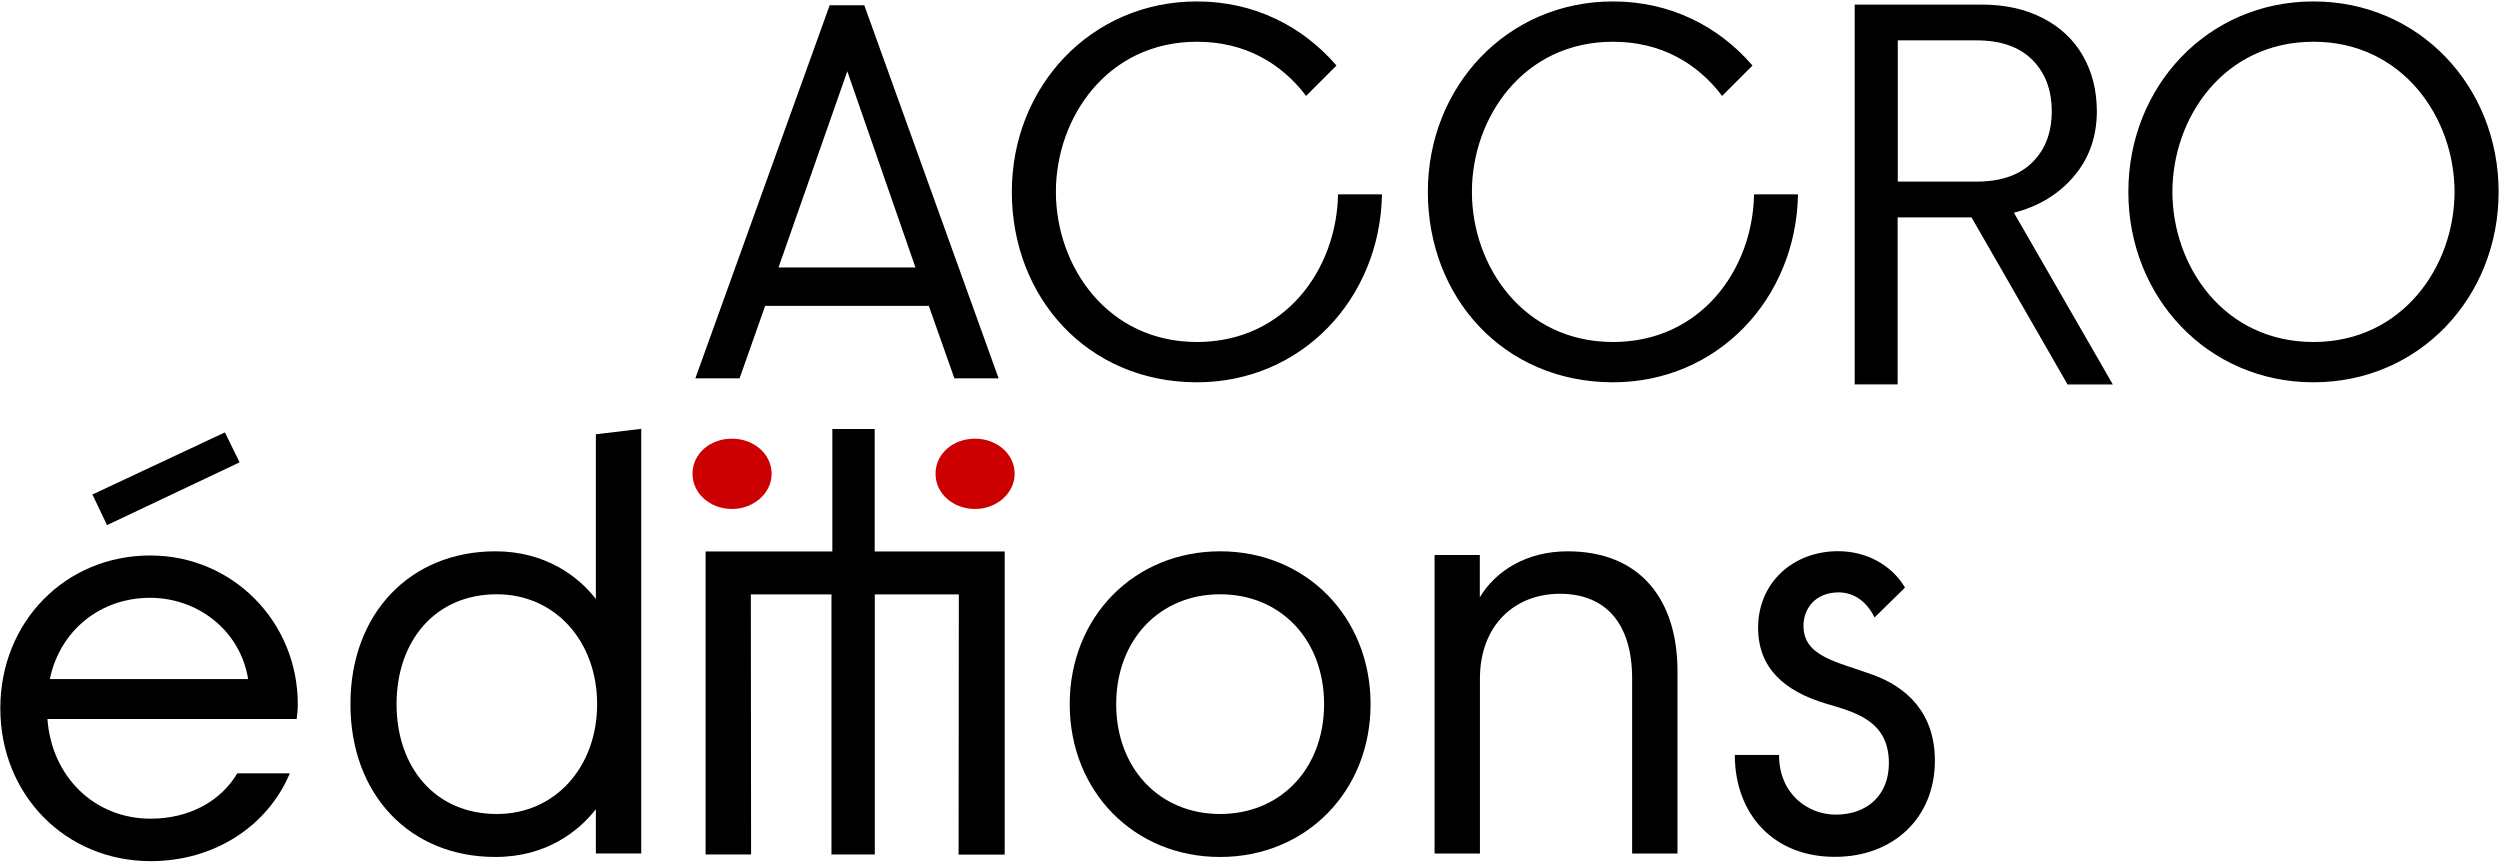
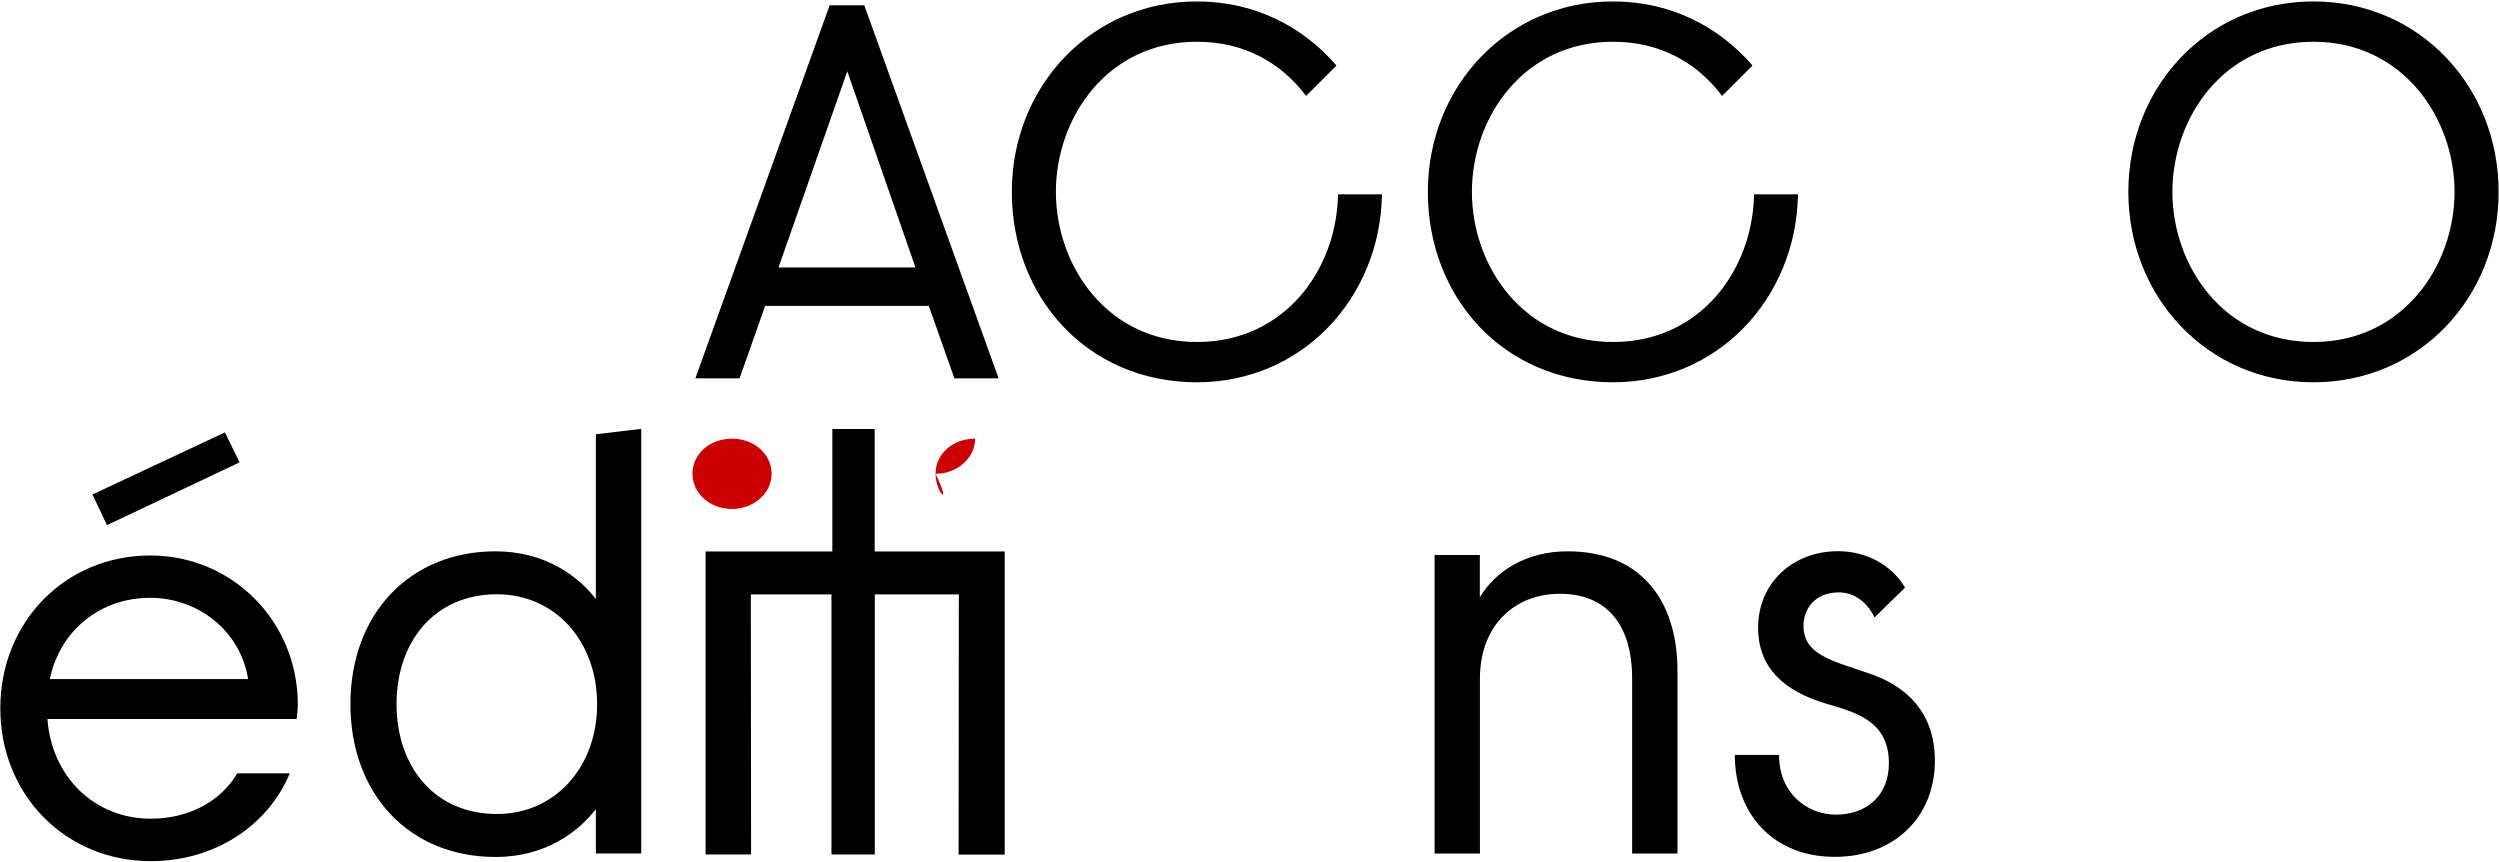
<svg xmlns="http://www.w3.org/2000/svg" version="1.0" id="Calque_1" x="0px" y="0px" width="916px" height="316px" viewBox="42 42 916 316" enable-background="new 42 42 916 316" xml:space="preserve">
  <g id="Calque_2">
    <rect fill="none" width="1000" height="400" />
  </g>
  <g id="Calque_1_1_">
-     <path stroke="#000000" stroke-width="0.5" stroke-miterlimit="10" d="M799.69,182.605l-35.18-61.212h-27.469v61.212h-15.229V43.935   h46.345c8.401,0,15.788,1.615,22.16,4.893c6.366,3.23,11.262,7.847,14.629,13.71c3.373,5.909,5.083,12.648,5.083,20.22   c0,9.233-2.774,17.126-8.357,23.681c-5.537,6.556-12.927,11.034-22.155,13.34l36.188,62.829H799.69V182.605z M737.089,108.793   h29.086c8.955,0,15.836-2.355,20.636-7.109c4.803-4.755,7.2-11.033,7.2-18.927c0-7.847-2.397-14.218-7.2-19.02   c-4.8-4.8-11.681-7.2-20.636-7.2h-29.086V108.793z" />
    <path d="M345.989,43.935h12.69l49.21,136.687h-16.204l-9.368-26.544H322.35l-9.366,26.544h-16.207L345.989,43.935z    M377.423,139.998L352.45,68.124l-25.204,71.874H377.423z" />
    <path stroke="#000000" stroke-width="0.5" stroke-miterlimit="10" d="M412.984,112.3c0-38.453,28.896-69.521,67.583-69.521   c20.862,0,38.456,9.003,50.775,23.222l-10.758,10.755c-8.999-11.726-22.249-19.712-40.021-19.712   c-33.009,0-51.936,27.93-51.936,55.257c0,27.33,18.928,55.258,51.936,55.258c32.402,0,51.379-26.729,51.932-54.104H548.1   c-0.785,37.901-29.313,68.368-67.584,68.368C440.496,181.775,412.984,150.753,412.984,112.3z" />
    <path stroke="#000000" stroke-width="0.5" stroke-miterlimit="10" d="M565.412,112.3c0-38.453,28.9-69.521,67.586-69.521   c20.86,0,38.45,9.003,50.776,23.222l-10.76,10.755c-9.003-11.726-22.249-19.712-40.02-19.712c-33.007,0-51.938,27.93-51.938,55.257   c0,27.33,18.933,55.258,51.938,55.258c32.404,0,51.374-26.729,51.931-54.104h15.604c-0.787,37.901-29.313,68.368-67.581,68.368   C592.973,181.775,565.412,150.753,565.412,112.3z" />
    <path stroke="#000000" stroke-width="0.5" stroke-miterlimit="10" d="M822.08,112.3c0-38.453,28.896-69.521,67.576-69.521   c38.642,0,67.586,31.069,67.586,69.521c0,38.453-28.896,69.522-67.586,69.522C850.977,181.822,822.08,150.753,822.08,112.3z    M941.593,112.3c0-27.327-19.159-55.257-51.937-55.257c-33.006,0-51.934,27.93-51.934,55.257c0,27.33,18.928,55.257,51.934,55.257   C922.481,167.557,941.593,139.629,941.593,112.3z" />
    <path d="M393.319,259.789h-30.79v95.279H346.65v-95.279h-29.543l0.09,95.279h-16.665V244.046h9.646h4.389h5.169h27.233v-44.869   h15.512v44.869h37.99h3.001h2.681h3.969v111.071h-16.896L393.319,259.789z" />
    <path fill="#CC0000" d="M295.732,215.609c0-7.336,6.369-12.877,14.495-12.877c7.896,0,14.494,5.541,14.494,12.877   c0,7.108-6.6,12.879-14.494,12.879C302.101,228.488,295.732,222.721,295.732,215.609z" />
-     <path fill="#CC0000" d="M384.78,215.609c0-7.336,6.369-12.877,14.494-12.877c7.894,0,14.492,5.541,14.492,12.877   c0,7.108-6.601,12.879-14.492,12.879C391.104,228.488,384.78,222.721,384.78,215.609z" />
+     <path fill="#CC0000" d="M384.78,215.609c0-7.336,6.369-12.877,14.494-12.877c0,7.108-6.601,12.879-14.492,12.879C391.104,228.488,384.78,222.721,384.78,215.609z" />
    <path d="M170.4,299.999c0-33.235,21.881-55.997,53.179-55.997c18.143,0,30.42,9.186,36.745,17.493v-60.378l16.621-1.984v155.569   h-16.621v-16.203c-6.325,8.075-18.14,17.493-36.745,17.493C192.281,356.04,170.4,333.279,170.4,299.999z M260.786,299.999   c0-22.991-15.325-40.254-36.745-40.254c-22.757,0-36.745,17.263-36.745,40.254c0,22.987,13.988,40.251,36.745,40.251   C245.461,340.253,260.786,322.986,260.786,299.999z" />
-     <path d="M433.942,299.999c0-31.944,23.636-55.997,55.114-55.997c31.484,0,55.12,24.053,55.12,55.997   c0,31.94-23.636,55.993-55.12,55.993C457.532,356.04,433.942,331.939,433.942,299.999z M527.146,299.999   c0-23.406-15.743-40.254-38.09-40.254c-22.294,0-38.084,16.848-38.084,40.254c0,23.401,15.743,40.251,38.084,40.251   C511.359,340.253,527.146,323.449,527.146,299.999z" />
    <path d="M567.582,245.341h16.622v15.509c5.904-9.828,17.263-16.848,32.176-16.848c26.447,0,40.254,17.493,40.254,43.993v66.75   h-16.622v-64.116c0-20.361-9.834-31.07-26.452-31.07c-16.848,0-29.312,11.818-29.312,31.07v64.116H567.63V245.341H567.582z" />
    <path d="M677.637,318.602h16.202c0,14.447,10.709,21.883,20.772,21.883c11.588,0,19.479-7.205,19.479-18.838   c0-15.508-12.048-18.602-23.177-21.877c-15.093-4.567-24.741-12.928-24.741-27.791c0-16.389,12.693-28.021,29.313-28.021   c10.064,0,19.479,4.8,24.511,13.339l-11.168,10.941c-2.859-5.912-7.663-9.188-13.113-9.188c-8.769,0-12.923,6.14-12.923,12.233   c0,11.354,12.233,13.111,25.387,17.955c12.233,4.387,22.764,13.806,22.764,31.481c0,21.007-15.327,35.226-36.518,35.226   C691.62,356.04,677.637,340.066,677.637,318.602z" />
    <path d="M42.114,301.52c0-31.711,23.867-55.992,54.935-55.992c30.19,0,54.057,24.281,54.057,54.475   c0,2.165-0.232,4.155-0.416,5.443H59.379c1.522,21.009,17.08,36.518,37.852,36.518c13.989,0,25.622-6.324,31.716-16.618h19.247   c-8.077,19.247-27.559,32.177-50.963,32.177C65.981,357.518,42.114,333.234,42.114,301.52z M132.916,290.811   c-2.862-17.728-18.372-29.772-35.914-29.772c-18.373,0-33.053,12.048-36.746,29.772H132.916z M75.858,223.186l48.563-22.762   l5.357,10.987l-48.563,22.991L75.858,223.186z" />
  </g>
</svg>